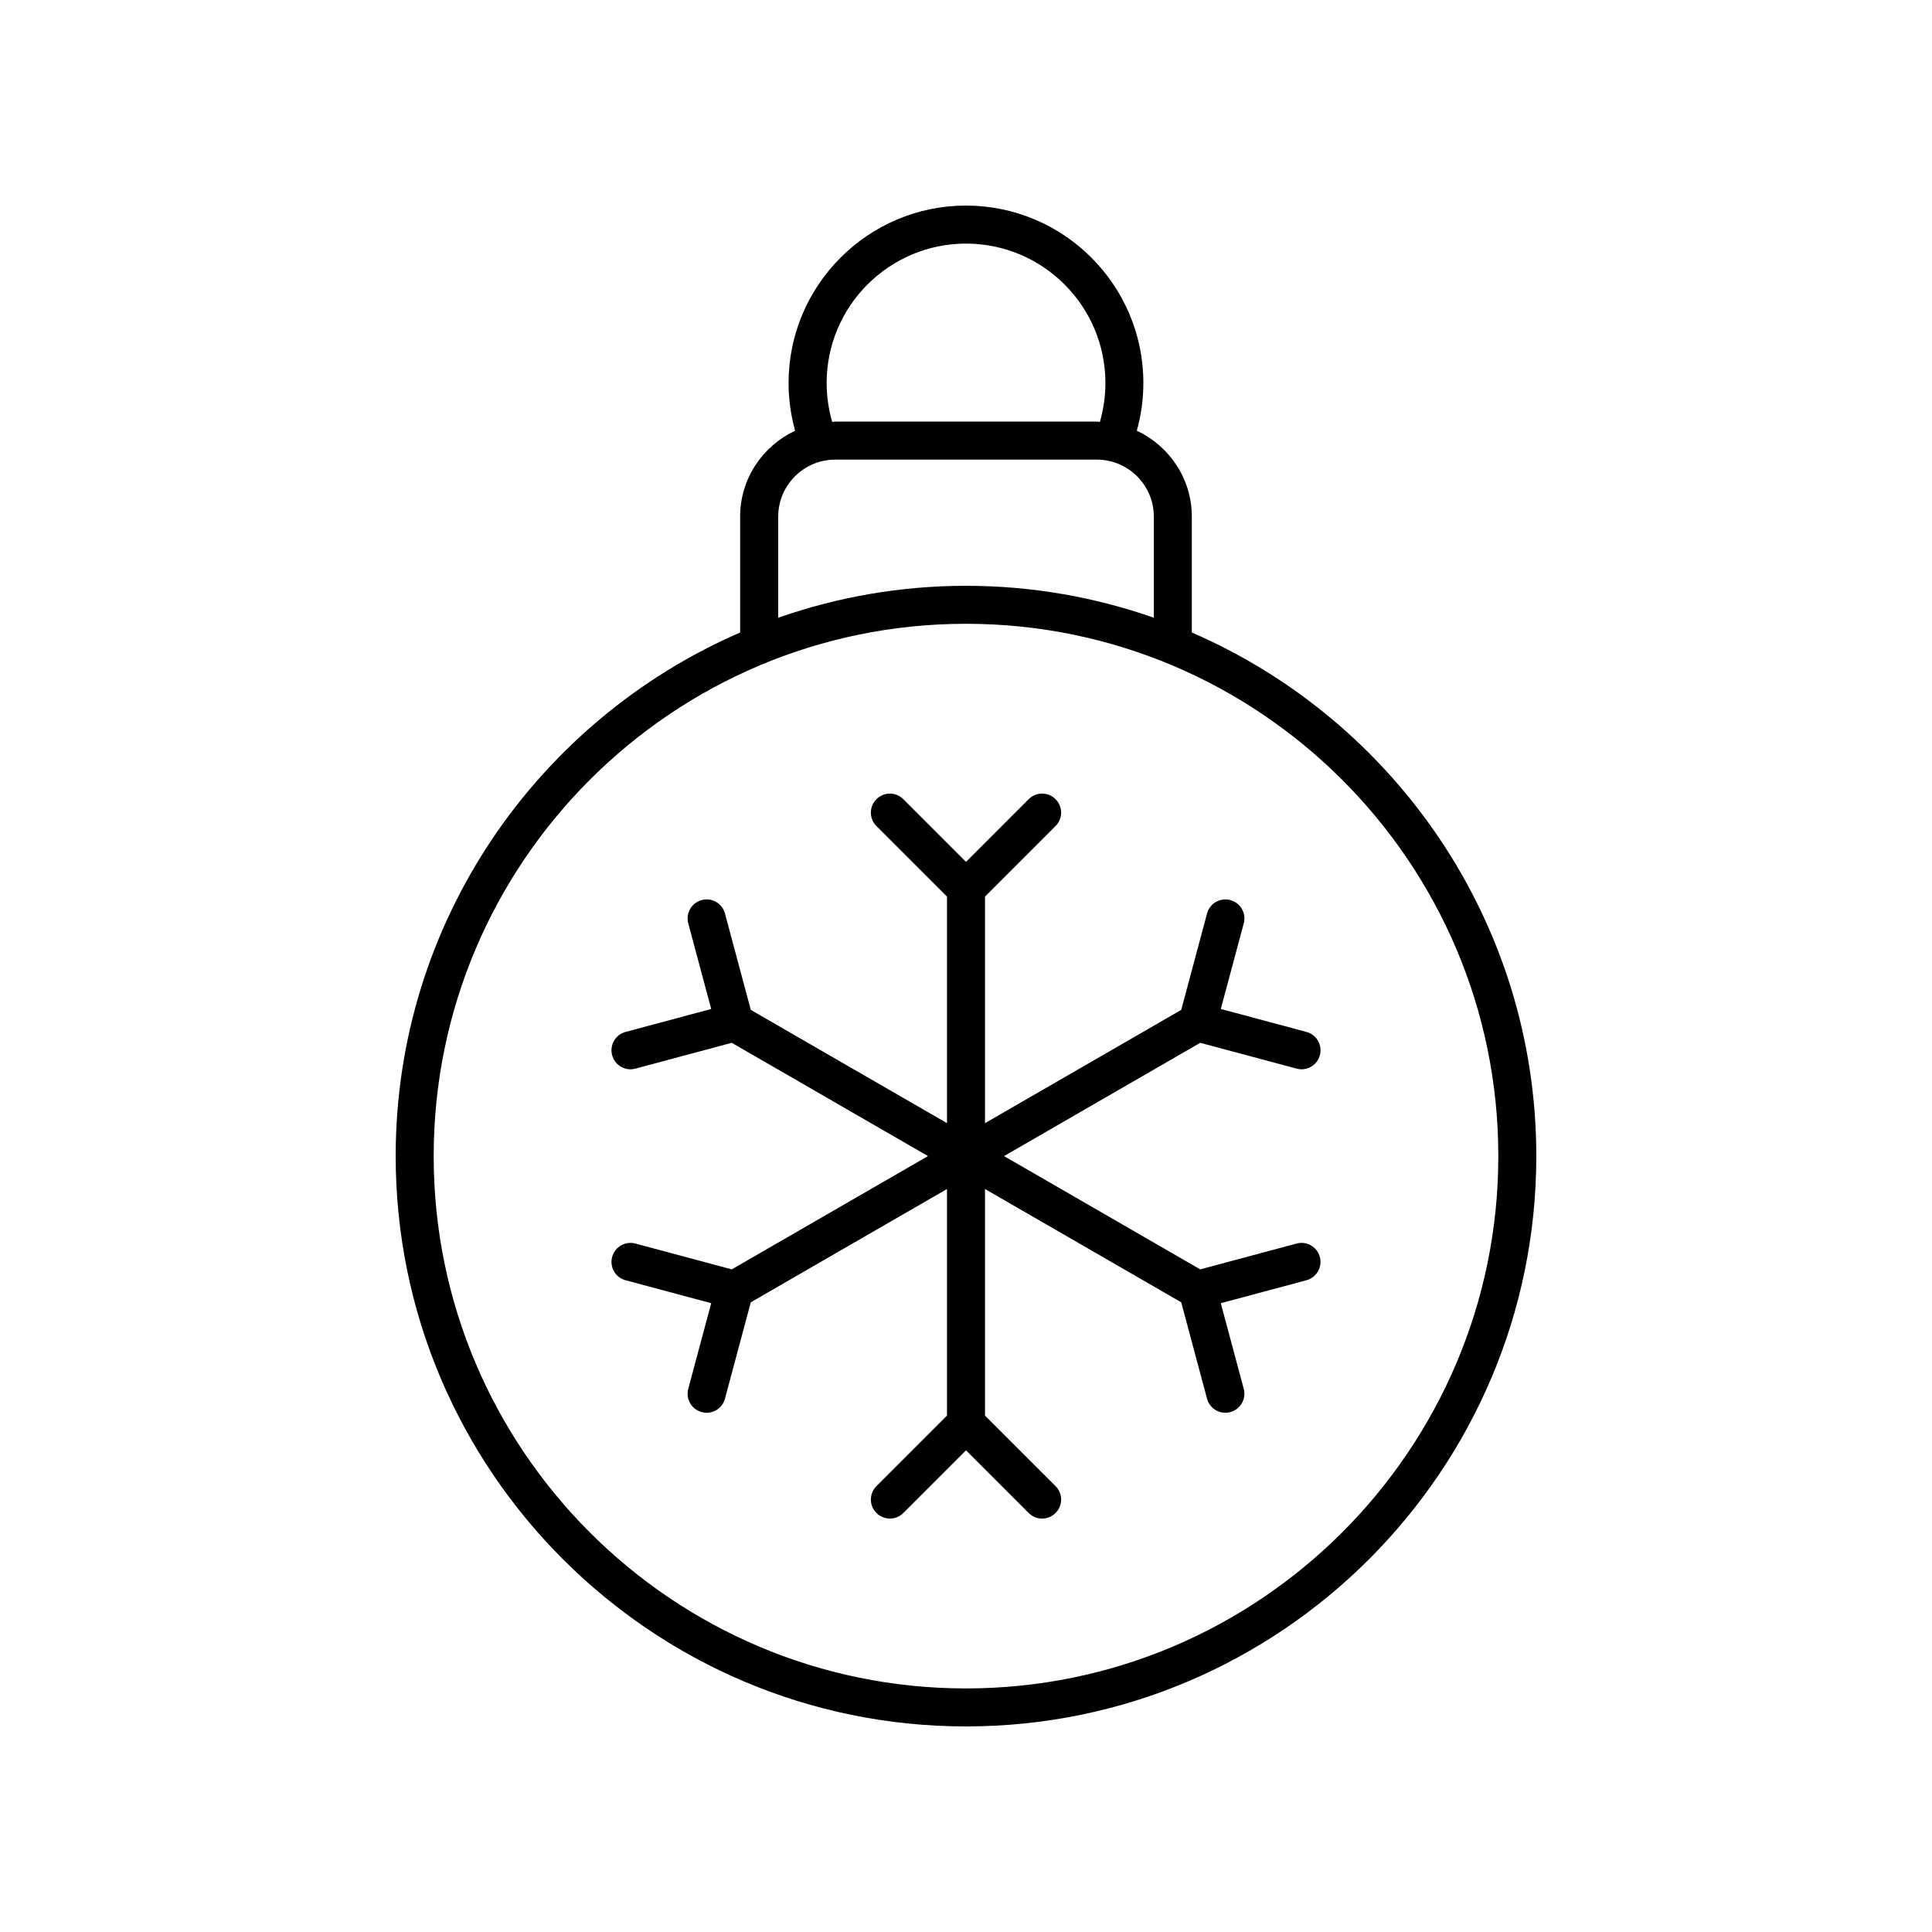
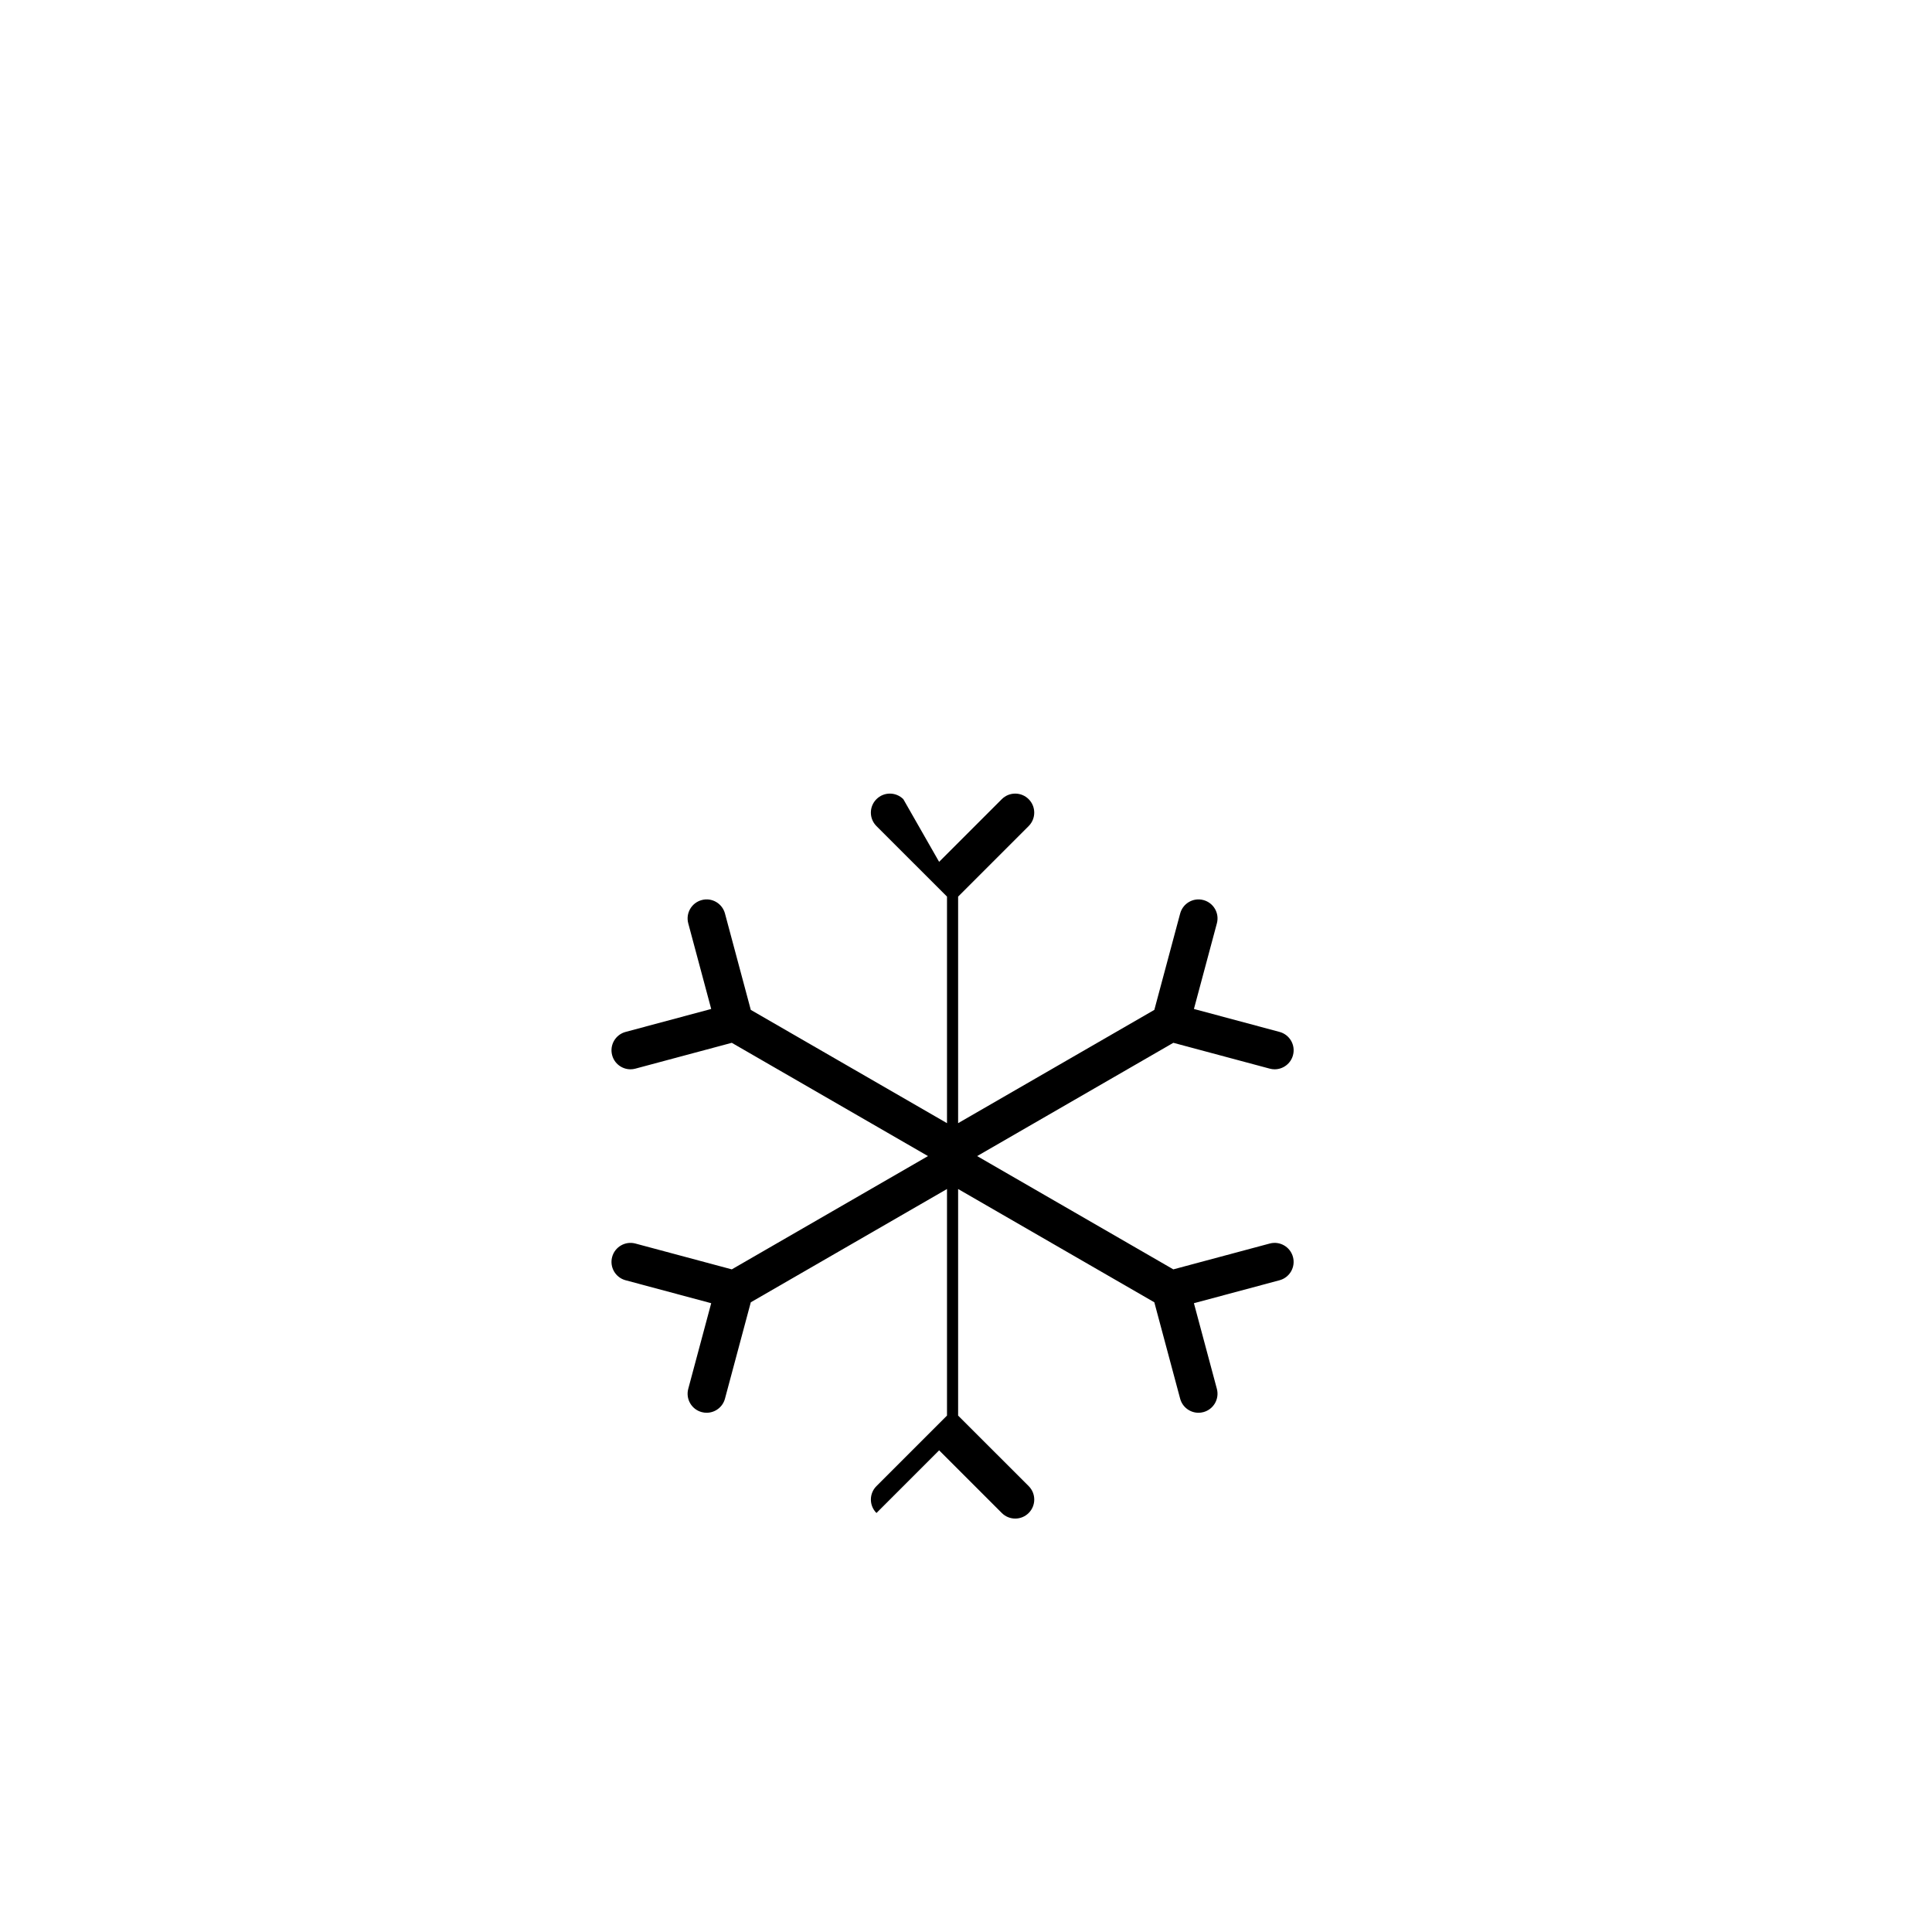
<svg xmlns="http://www.w3.org/2000/svg" fill="#000000" width="800px" height="800px" version="1.1" viewBox="144 144 512 512">
  <g>
-     <path d="m383.39 355.79c-1.969-1.969-5.156-1.969-7.125 0s-1.969 5.156 0 7.125l18.699 18.695v60.039l-51.996-30.02-6.844-25.539c-0.723-2.688-3.484-4.297-6.168-3.562-2.688 0.723-4.281 3.484-3.562 6.168l6.082 22.691-22.691 6.082c-2.688 0.723-4.281 3.484-3.562 6.168 0.602 2.25 2.637 3.738 4.863 3.738 0.43-0.004 0.871-0.055 1.305-0.176l25.539-6.844 51.996 30.02-51.996 30.02-25.539-6.844c-2.68-0.723-5.449 0.879-6.168 3.562-0.723 2.688 0.875 5.449 3.562 6.168l22.691 6.082-6.082 22.691c-0.723 2.688 0.875 5.449 3.562 6.168 0.434 0.117 0.875 0.176 1.305 0.176 2.223-0.004 4.262-1.484 4.863-3.738l6.844-25.539 51.996-30.02v60.039l-18.695 18.695c-1.969 1.969-1.969 5.156 0 7.125s5.156 1.969 7.125 0l16.609-16.609 16.609 16.609c0.984 0.984 2.273 1.477 3.562 1.477s2.578-0.492 3.562-1.477c1.969-1.969 1.969-5.156 0-7.125l-18.699-18.691v-60.043l51.996 30.02 6.844 25.539c0.602 2.25 2.637 3.738 4.863 3.738 0.43 0 0.871-0.055 1.305-0.176 2.688-0.723 4.281-3.484 3.562-6.168l-6.082-22.691 22.691-6.082c2.688-0.723 4.281-3.484 3.562-6.168-0.719-2.688-3.484-4.293-6.168-3.562l-25.539 6.844-51.992-30.02 51.996-30.02 25.539 6.844c0.434 0.117 0.875 0.176 1.305 0.176 2.223 0 4.262-1.484 4.863-3.738 0.723-2.688-0.875-5.449-3.562-6.168l-22.691-6.082 6.082-22.691c0.723-2.688-0.875-5.449-3.562-6.168-2.688-0.73-5.449 0.875-6.168 3.562l-6.844 25.539-52 30.02v-60.039l18.695-18.695c1.969-1.969 1.969-5.156 0-7.125s-5.156-1.969-7.125 0l-16.605 16.609z" />
-     <path d="m340.15 280.91v30.711c-53.648 23.23-91.293 76.672-91.293 138.76 0 83.34 67.801 151.14 151.14 151.14 83.34 0 151.14-67.801 151.14-151.14 0-62.086-37.641-115.53-91.293-138.76v-30.711c0-10.086-5.996-18.742-14.578-22.766 1.148-4.102 1.738-8.34 1.738-12.66-0.004-25.918-21.094-47.004-47.012-47.004-25.922 0-47.012 21.09-47.012 47.012 0 4.32 0.594 8.559 1.738 12.66-8.582 4.019-14.578 12.676-14.578 22.762zm200.92 169.47c0 77.785-63.281 141.07-141.07 141.07s-141.07-63.281-141.07-141.07 63.281-141.07 141.07-141.07 141.07 63.281 141.07 141.07zm-178-204.89c0-20.367 16.57-36.934 36.938-36.934s36.934 16.566 36.934 36.934c0 3.523-0.496 6.981-1.465 10.316-0.277-0.008-0.531-0.082-0.812-0.082h-69.316c-0.277 0-0.535 0.074-0.812 0.082-0.969-3.336-1.465-6.789-1.465-10.316zm2.277 20.312h69.316c8.336 0 15.113 6.781 15.113 15.113v26.789c-15.594-5.461-32.336-8.461-49.77-8.461-17.438 0-34.176 3.004-49.773 8.461v-26.789c0-8.336 6.777-15.113 15.113-15.113z" />
+     <path d="m383.39 355.79c-1.969-1.969-5.156-1.969-7.125 0s-1.969 5.156 0 7.125l18.699 18.695v60.039l-51.996-30.02-6.844-25.539c-0.723-2.688-3.484-4.297-6.168-3.562-2.688 0.723-4.281 3.484-3.562 6.168l6.082 22.691-22.691 6.082c-2.688 0.723-4.281 3.484-3.562 6.168 0.602 2.25 2.637 3.738 4.863 3.738 0.43-0.004 0.871-0.055 1.305-0.176l25.539-6.844 51.996 30.02-51.996 30.02-25.539-6.844c-2.68-0.723-5.449 0.879-6.168 3.562-0.723 2.688 0.875 5.449 3.562 6.168l22.691 6.082-6.082 22.691c-0.723 2.688 0.875 5.449 3.562 6.168 0.434 0.117 0.875 0.176 1.305 0.176 2.223-0.004 4.262-1.484 4.863-3.738l6.844-25.539 51.996-30.02v60.039l-18.695 18.695c-1.969 1.969-1.969 5.156 0 7.125l16.609-16.609 16.609 16.609c0.984 0.984 2.273 1.477 3.562 1.477s2.578-0.492 3.562-1.477c1.969-1.969 1.969-5.156 0-7.125l-18.699-18.691v-60.043l51.996 30.02 6.844 25.539c0.602 2.25 2.637 3.738 4.863 3.738 0.43 0 0.871-0.055 1.305-0.176 2.688-0.723 4.281-3.484 3.562-6.168l-6.082-22.691 22.691-6.082c2.688-0.723 4.281-3.484 3.562-6.168-0.719-2.688-3.484-4.293-6.168-3.562l-25.539 6.844-51.992-30.02 51.996-30.02 25.539 6.844c0.434 0.117 0.875 0.176 1.305 0.176 2.223 0 4.262-1.484 4.863-3.738 0.723-2.688-0.875-5.449-3.562-6.168l-22.691-6.082 6.082-22.691c0.723-2.688-0.875-5.449-3.562-6.168-2.688-0.73-5.449 0.875-6.168 3.562l-6.844 25.539-52 30.02v-60.039l18.695-18.695c1.969-1.969 1.969-5.156 0-7.125s-5.156-1.969-7.125 0l-16.605 16.609z" />
  </g>
</svg>